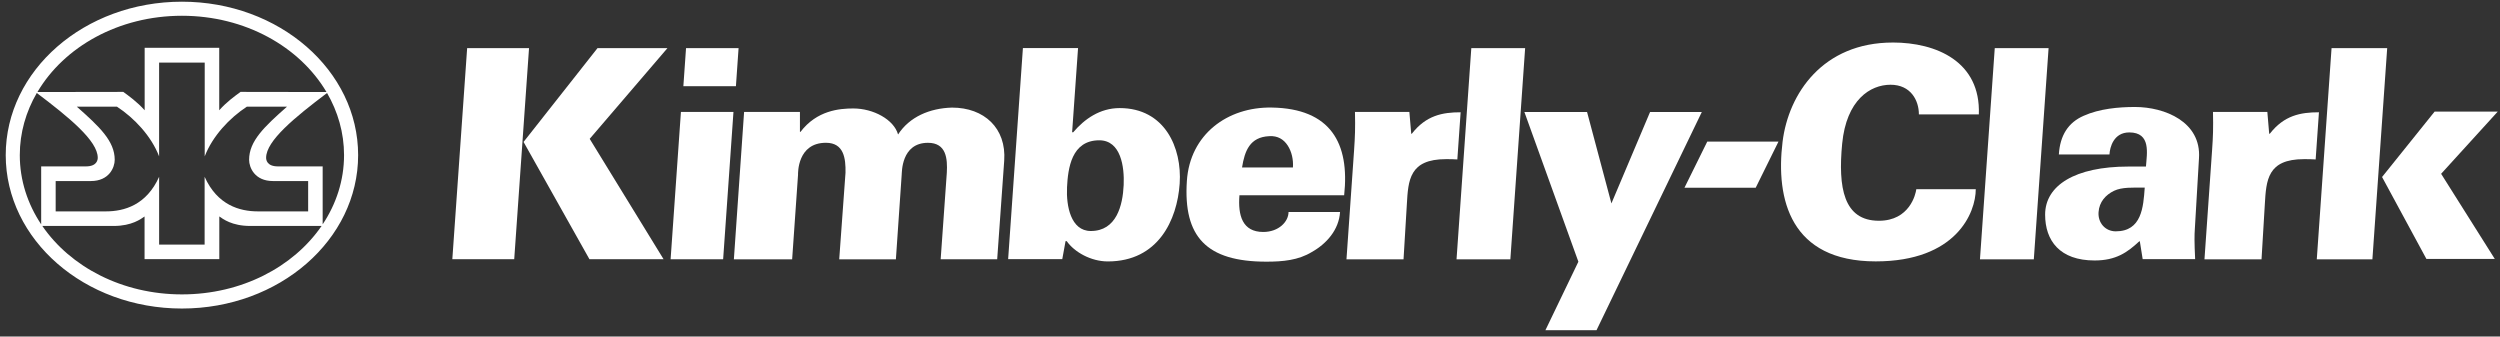
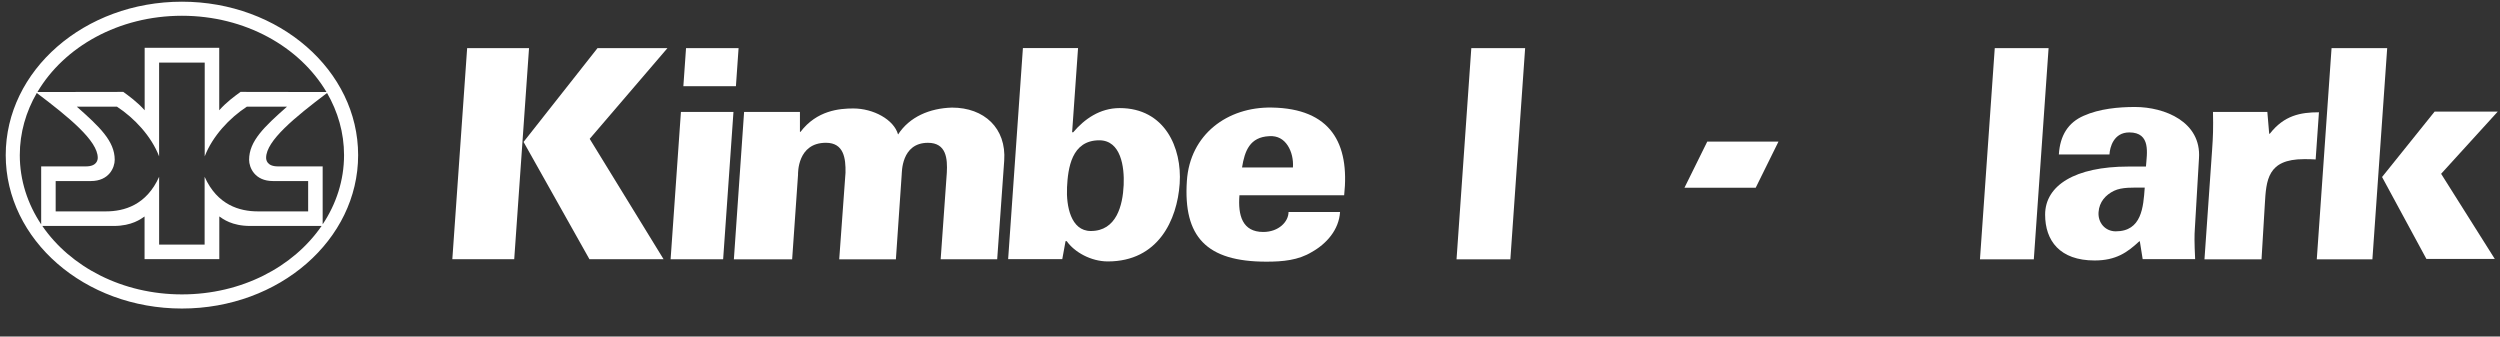
<svg xmlns="http://www.w3.org/2000/svg" width="364" height="49" viewBox="0 0 364 49" fill="none">
  <rect x="0" y="0" width="364" height="49" fill="#333333" stroke="none" />
  <path d="M99.887 7.006H107.537L107.151 12.546H99.498L99.887 7.006Z" fill="white" />
  <path d="M308.051 33.682C311.829 33.682 312.072 30.169 312.273 27.316C310.566 27.316 308.955 27.227 307.805 27.78C306.573 28.377 305.651 29.401 305.549 30.893C305.439 32.425 306.515 33.682 308.051 33.682ZM311.56 35.139H311.474C309.74 36.75 308.099 37.925 304.972 37.925C299.9 37.925 297.77 35.037 297.77 31.251C297.77 26.991 302.135 24.25 309.897 24.25H312.451C312.58 22.376 313.232 19.28 310.02 19.28C307.747 19.28 307.191 21.448 307.139 22.492H299.77C299.937 19.7 301.145 17.833 303.385 16.857C305.675 15.833 308.46 15.577 310.85 15.577C315.195 15.577 320.53 17.744 320.172 23.049L319.568 33.34C319.506 34.238 319.492 35.173 319.612 37.73H311.973L311.56 35.139Z" fill="white" />
  <path d="M337.324 37.754L339.475 7.006H347.575L345.421 37.754H337.324Z" fill="white" />
-   <path d="M205.475 19.472H205.56C207.635 16.799 210.028 16.348 212.667 16.348L212.189 23.216C211.643 23.172 211.09 23.172 210.537 23.172C205.198 23.172 205.034 26.23 204.836 29.773L204.355 37.754H196.047L197.156 21.858C197.286 19.939 197.341 18.663 197.283 16.3H205.205L205.475 19.475" fill="white" />
  <path d="M212.072 37.754L214.223 7.006H222.06L219.909 37.754H212.072Z" fill="white" />
  <path d="M155.36 27.329C155.233 29.944 155.892 33.634 158.824 33.634C162.555 33.634 163.47 29.92 163.606 26.947C163.729 24.319 163.214 20.421 160.046 20.427C156.008 20.438 155.493 24.486 155.356 27.329H155.36ZM148.936 7.002H156.964L156.1 19.26H156.257C157.886 17.342 160.135 15.737 163.026 15.737C169.59 15.737 172.119 21.516 171.761 26.735C171.399 32.033 168.631 38.064 161.299 38.064C158.831 38.064 156.431 36.699 155.315 35.112H155.145L154.667 37.73H146.785L148.936 7.002Z" fill="white" />
  <path d="M188.251 24.387C188.33 23.236 188.07 22.083 187.494 21.192C186.913 20.298 186.039 19.741 184.8 19.826C181.978 19.956 181.227 21.96 180.841 24.387H188.251ZM180.462 28.428C180.226 31.384 180.902 33.774 183.927 33.774C186.186 33.774 187.61 32.268 187.61 30.872H195.112C194.945 33.477 193.126 35.504 190.996 36.696C189.036 37.89 186.79 38.099 184.387 38.099C175.649 38.099 172.27 34.474 172.809 26.343C173.256 19.564 178.718 15.556 185.152 15.659C193.764 15.795 196.529 20.864 195.71 28.428H180.462Z" fill="white" />
  <path d="M68.017 7.006H77.028L74.871 37.744H65.859L68.017 7.006ZM86.999 7.006L76.229 20.666L85.824 37.744H96.618L85.859 20.216L97.181 7.006H86.999Z" fill="white" />
  <path d="M99.142 16.3H106.792L105.29 37.747H97.641L99.142 16.3Z" fill="white" />
  <path d="M116.471 16.3V19.198H116.552C118.938 16.072 122.222 15.792 124.243 15.792C127.165 15.792 130.155 17.41 130.759 19.581C132.411 17.017 135.364 15.751 138.617 15.666C143.293 15.666 146.549 18.659 146.212 23.407L145.191 37.75H136.961L137.856 25.155C137.968 23.114 137.801 20.793 135.111 20.793C131.172 20.793 131.326 25.199 131.285 25.455L130.442 37.754H122.191L123.106 25.151C123.147 23.056 122.871 20.789 120.259 20.789C116.102 20.789 116.191 25.196 116.194 25.452L115.337 37.757H106.852L108.34 16.3H116.464" fill="white" />
-   <path d="M232.458 48.076H225.013L229.812 38.105L221.951 16.307H231.075L234.622 29.616L240.25 16.307H247.784L232.454 48.076" fill="white" />
  <path d="M248.572 20.619H258.946L255.631 27.333H245.258L248.576 20.619" fill="white" />
-   <path d="M275.589 6.19C281.924 6.19 288.399 8.958 288.119 16.652H279.391C279.391 14.635 278.217 12.338 275.261 12.338C272.305 12.338 268.834 14.543 268.219 20.922C267.612 27.305 268.41 32.142 273.571 32.142C278.029 32.142 278.924 28.292 279.016 27.544H287.672C287.672 30.968 284.832 38.058 273.104 38.058C260.71 38.058 258.511 29.043 259.542 20.646C260.406 13.614 265.41 6.193 275.592 6.193" fill="white" />
  <path d="M288.283 37.754L290.437 7.006H298.274L296.124 37.754H288.283Z" fill="white" />
  <path d="M330.399 19.472H330.484C332.563 16.799 334.955 16.348 337.638 16.348L337.16 23.216C336.567 23.172 336.014 23.172 335.461 23.172C330.125 23.172 329.962 26.23 329.757 29.773L329.279 37.754H320.971L322.08 21.858C322.217 19.939 322.264 18.663 322.21 16.3H330.125L330.395 19.475" fill="white" />
  <path d="M346.826 25.776L354.482 16.246H363.675L355.428 25.305L363.241 37.699H353.284L346.83 25.776" fill="white" />
  <path d="M26.489 0.247C12.289 0.247 0.834 10.252 0.834 22.585C0.834 34.917 12.32 44.922 26.489 44.922C40.658 44.922 52.144 34.928 52.144 22.585C52.144 10.252 40.655 0.247 26.489 0.247ZM26.489 2.295C35.699 2.295 43.642 6.811 47.536 13.399L35.023 13.379C34.241 13.952 33.012 14.823 31.92 16.055V6.955H21.062V16.055C19.963 14.823 18.73 13.952 17.949 13.379L5.449 13.399C9.333 6.811 17.28 2.295 26.489 2.295ZM23.171 9.112H29.807V22.765C30.944 19.82 33.408 17.188 35.941 15.533H41.785C38.484 18.451 36.269 20.533 36.269 23.267C36.269 24.394 37.091 26.36 39.737 26.36H44.867V30.777H37.538C34.9 30.777 31.637 29.862 29.793 25.742V35.61H23.168V25.742C21.325 29.862 18.075 30.777 15.433 30.777H8.105V26.36H13.235C15.877 26.36 16.703 24.394 16.703 23.267C16.703 20.537 14.484 18.451 11.187 15.533H17.031C19.56 17.188 22.031 19.82 23.165 22.765V9.112H23.171ZM5.357 13.539C10.05 17.082 14.232 20.499 14.232 22.967C14.232 23.257 14.133 24.227 12.504 24.227H5.995V32.664C4.019 29.695 2.882 26.258 2.882 22.585C2.882 19.328 3.78 16.263 5.357 13.539ZM47.618 13.539C49.195 16.263 50.093 19.328 50.093 22.585C50.093 26.258 48.956 29.698 46.98 32.664V24.227H40.474C38.846 24.227 38.747 23.261 38.747 22.967C38.747 20.499 42.928 17.079 47.621 13.539H47.618ZM21.048 31.514V37.733H31.93V31.514C32.452 31.872 33.756 32.9 36.443 32.9H46.823C42.72 38.87 35.166 42.864 26.492 42.864C17.819 42.864 10.262 38.87 6.162 32.9H16.543C19.222 32.9 20.533 31.869 21.055 31.514H21.048Z" fill="white" />
</svg>